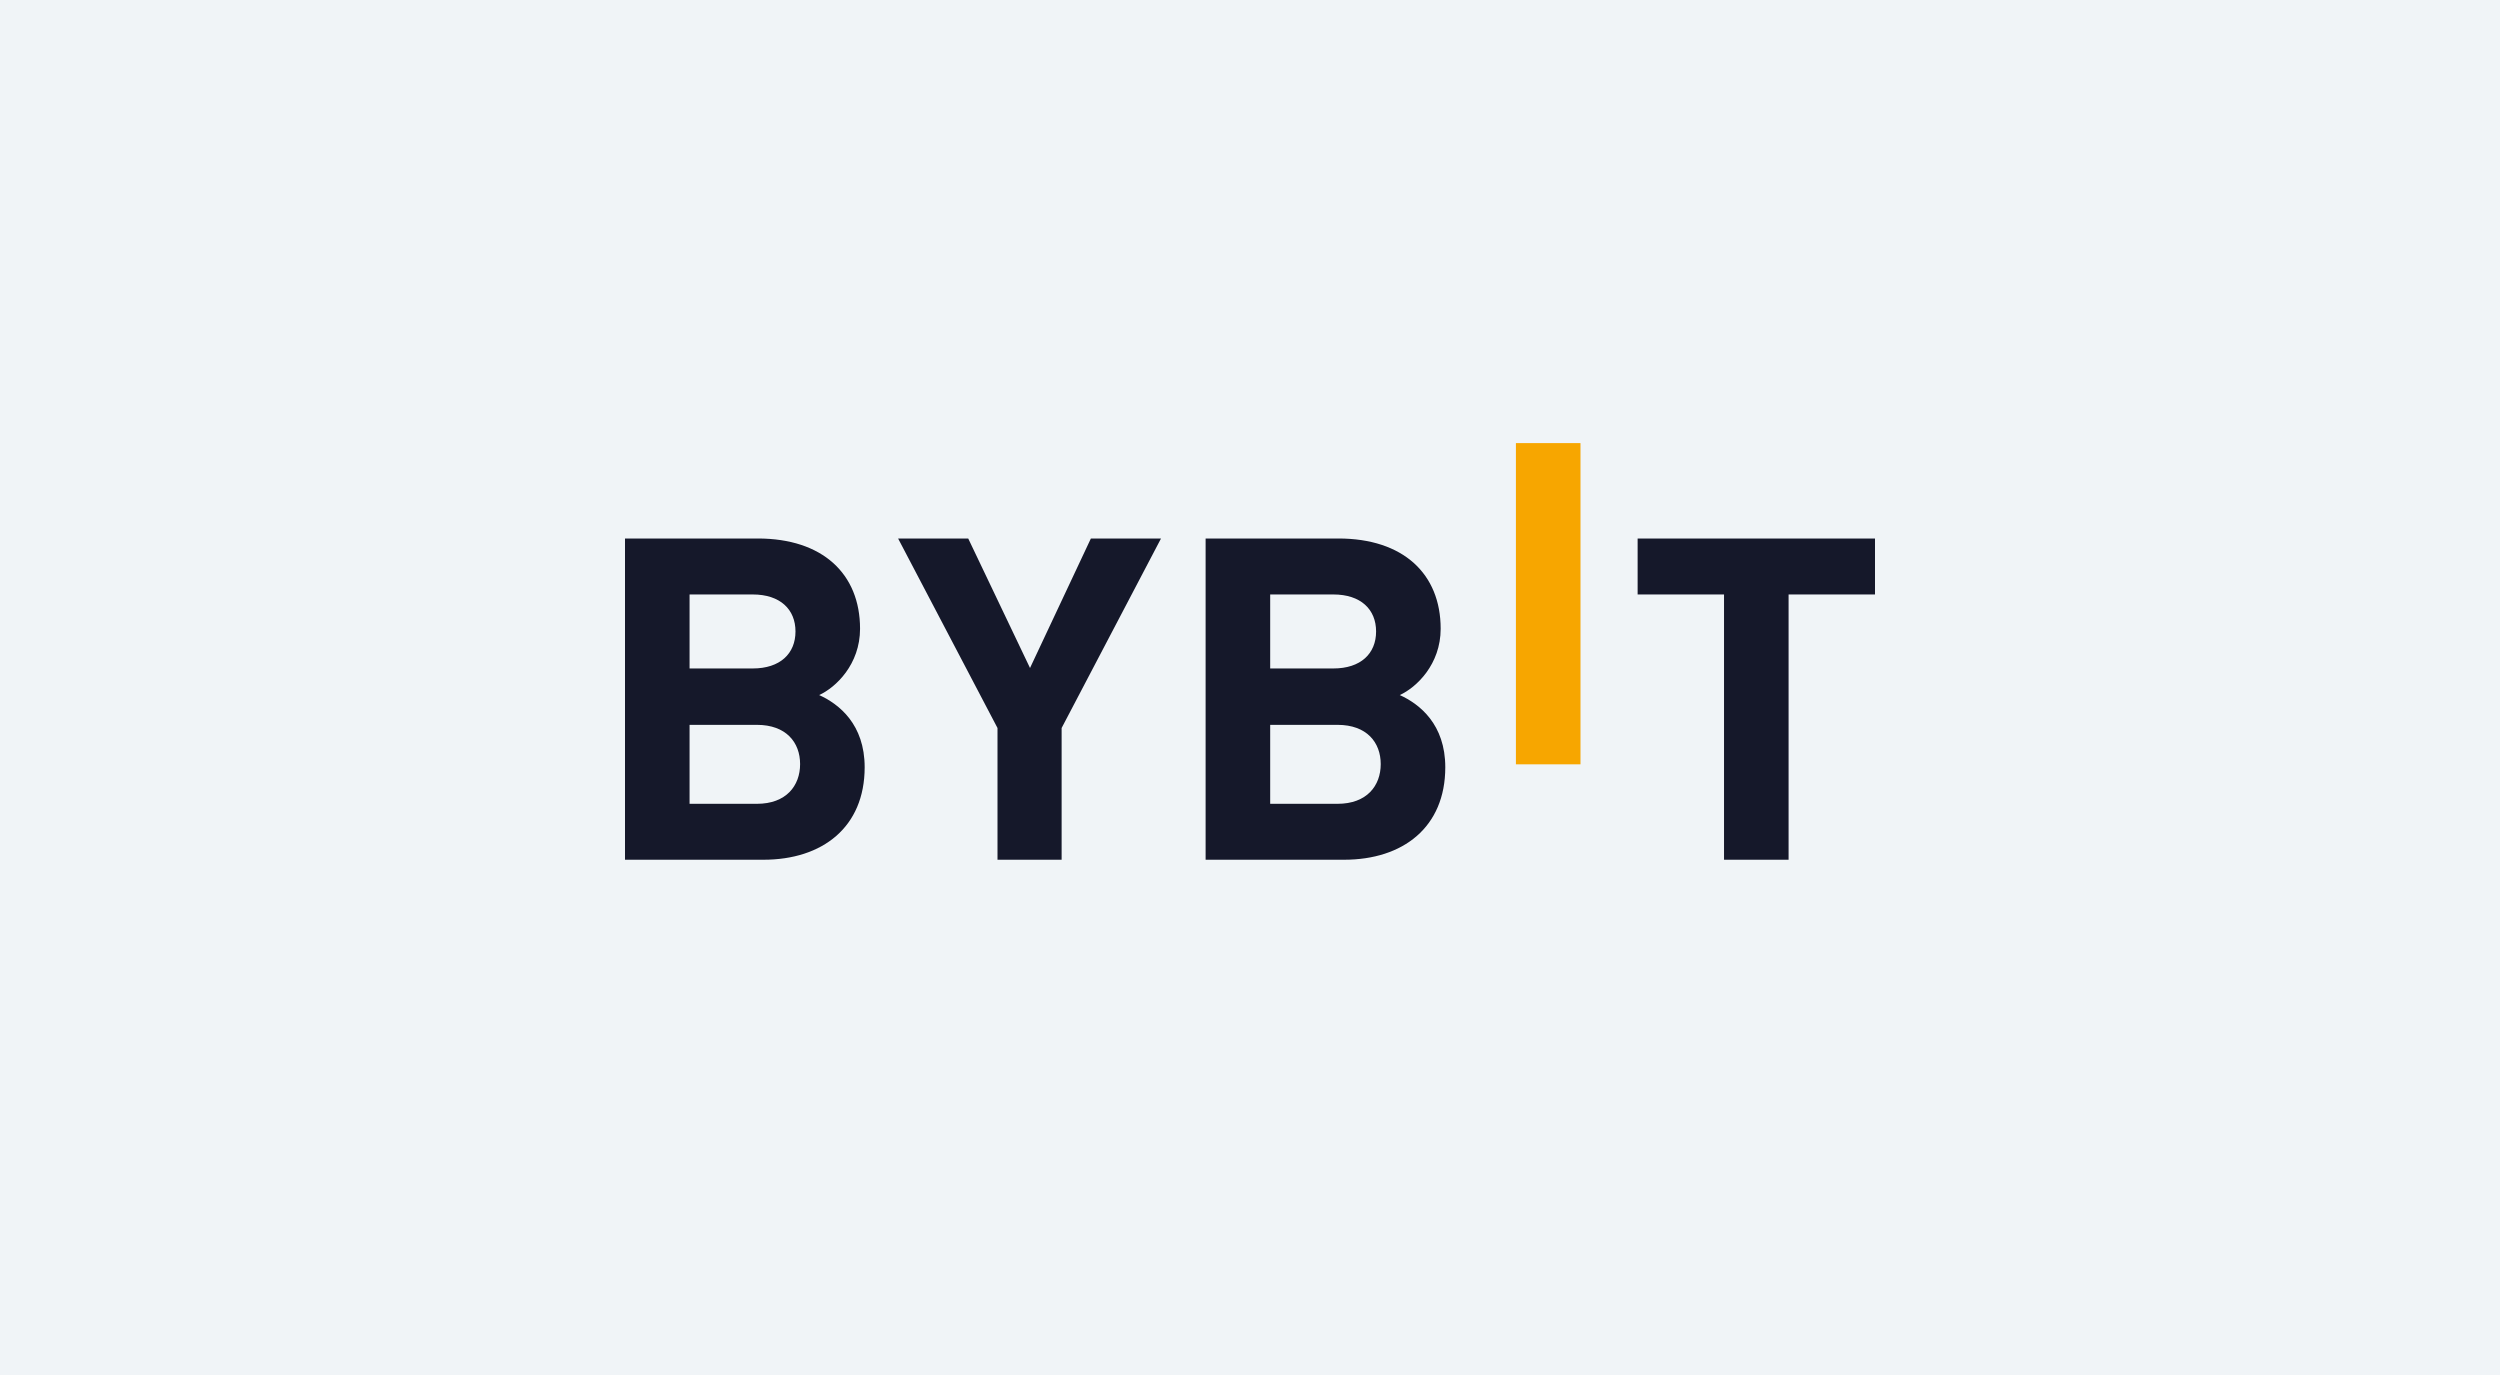
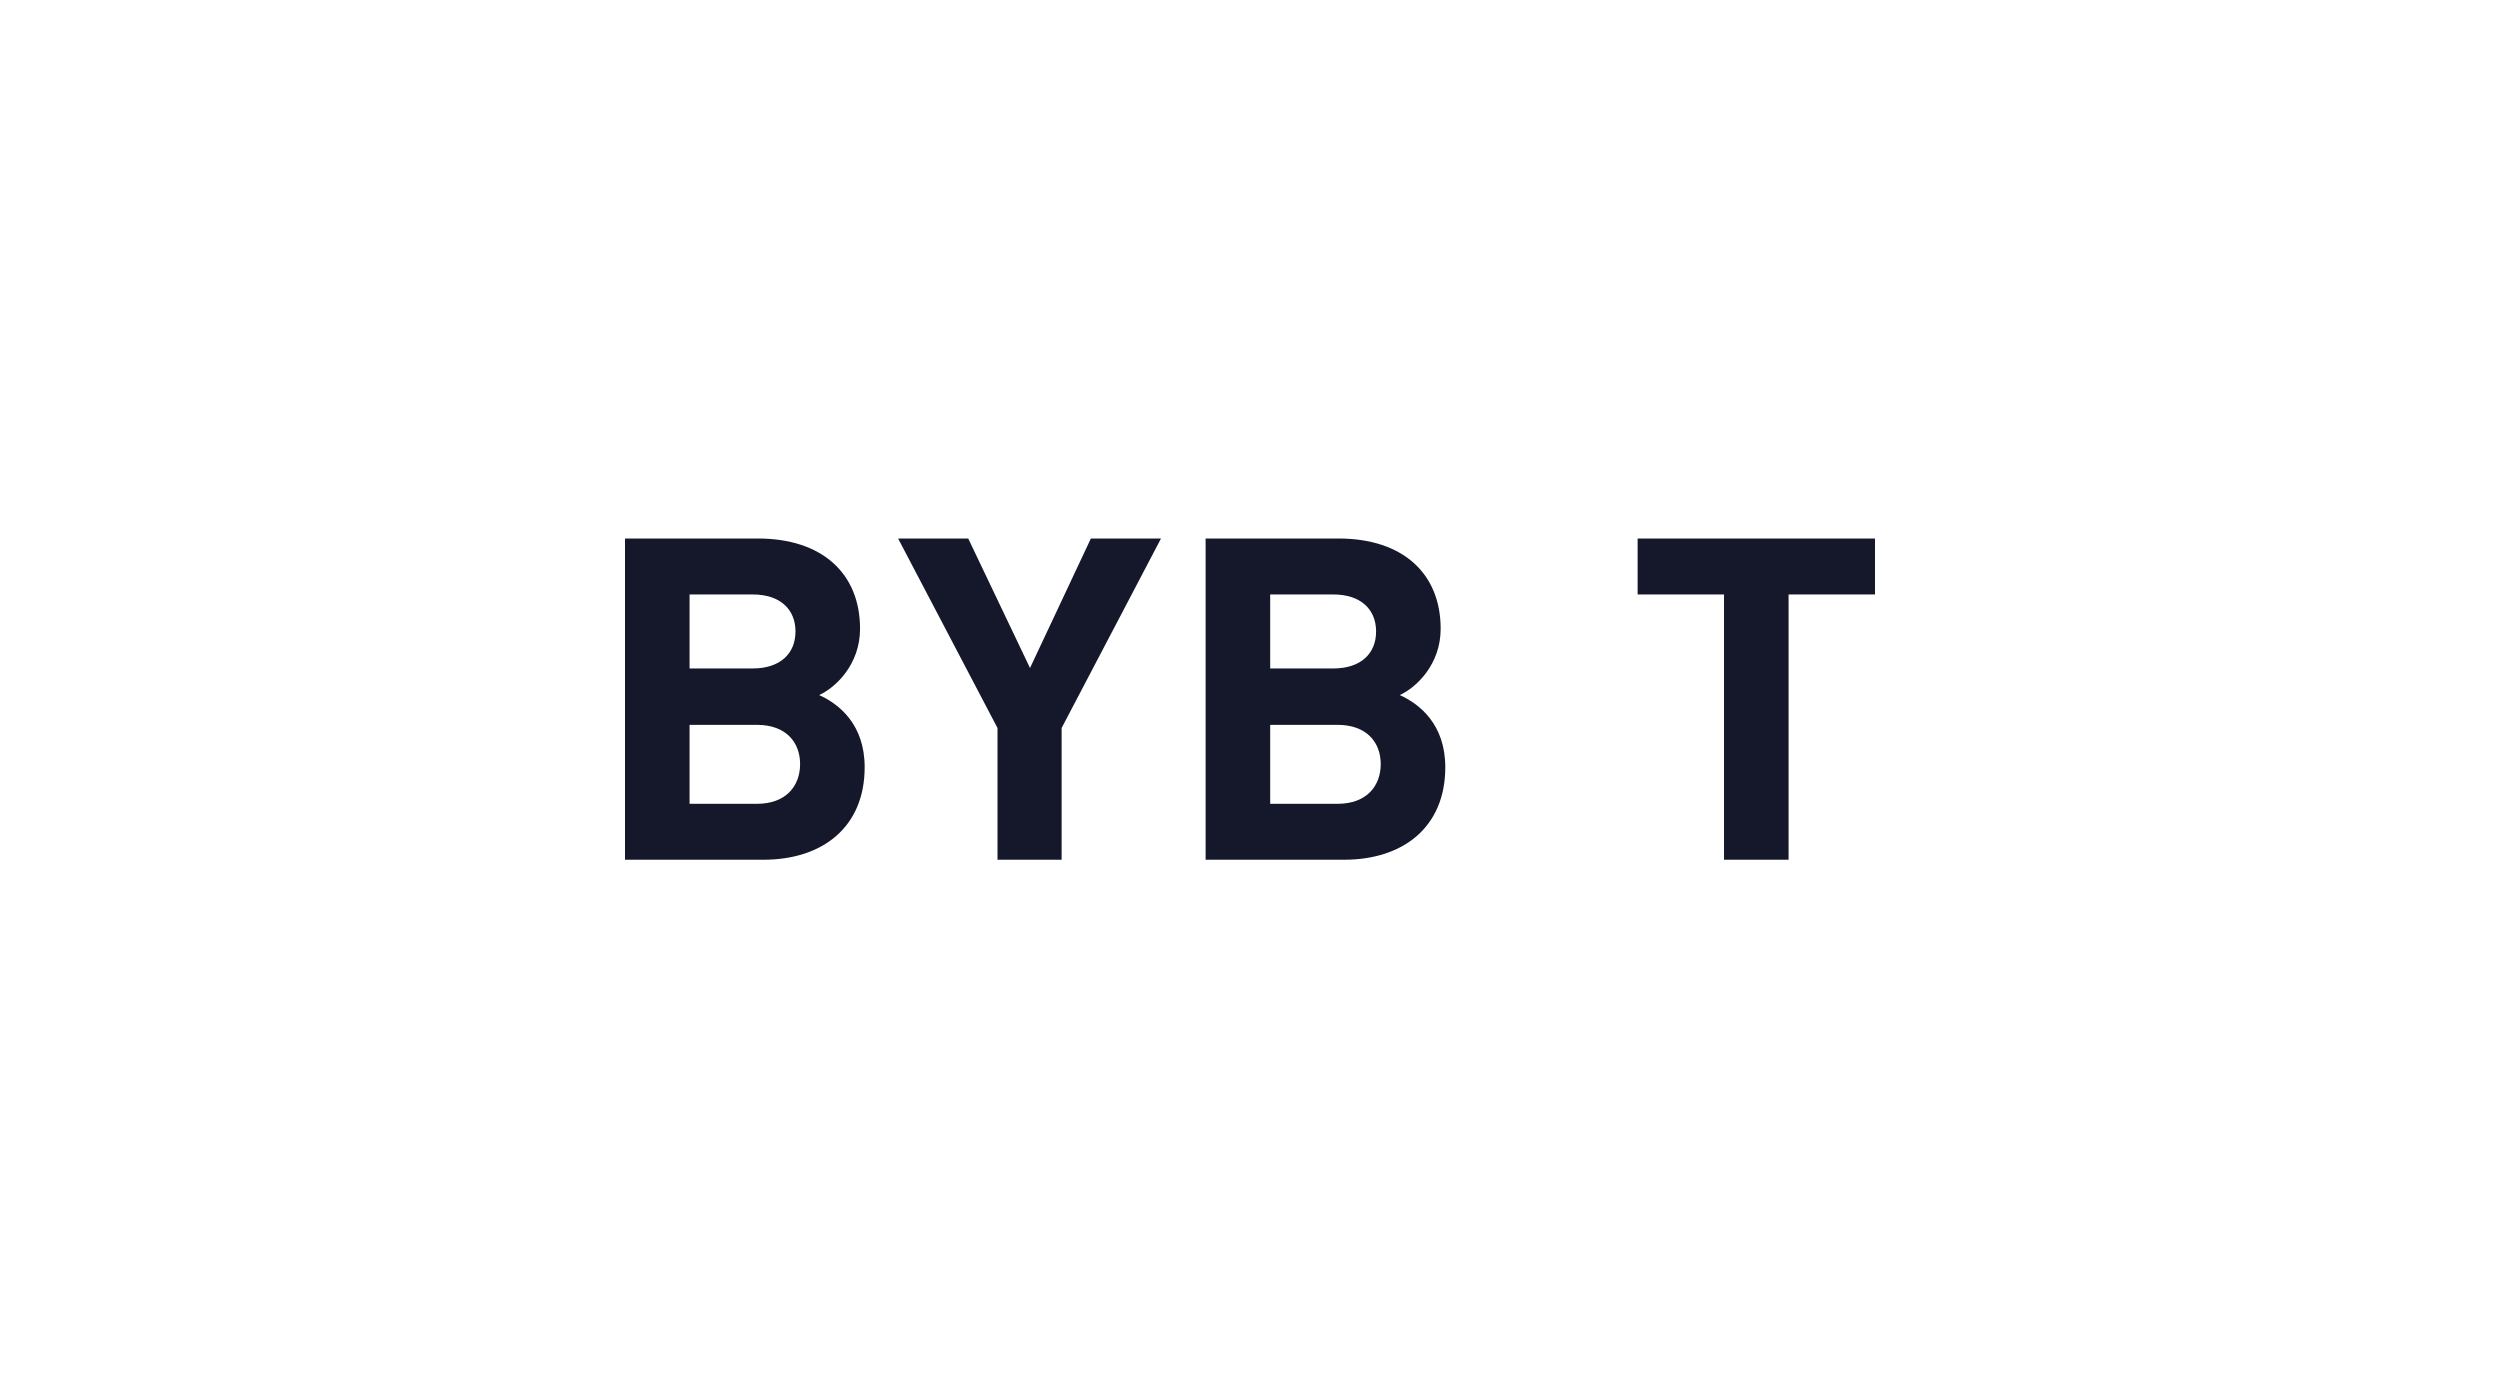
<svg xmlns="http://www.w3.org/2000/svg" width="200" height="110" fill="none">
-   <path fill="#F0F4F7" d="M0 0h200v110H0z" />
-   <path fill="#F7A600" d="M121.273 61.146V35.448h5.166v25.698h-5.166Z" />
  <path fill="#15182A" d="M61.074 68.78H50V43.08h10.628c5.166 0 8.176 2.816 8.176 7.22 0 2.85-1.933 4.692-3.271 5.305 1.597.722 3.64 2.345 3.64 5.776 0 4.799-3.38 7.398-8.1 7.398Zm-.855-21.222h-5.054v5.919h5.054c2.193 0 3.42-1.191 3.42-2.96 0-1.768-1.227-2.96-3.42-2.96Zm.334 10.43h-5.388v6.317h5.389c2.341 0 3.454-1.443 3.454-3.177 0-1.732-1.115-3.14-3.454-3.14ZM84.93 58.24v10.54H79.8V58.24l-7.952-15.159h5.61l4.943 10.359 4.868-10.358h5.61L84.93 58.24ZM107.523 68.78H96.449V43.08h10.629c5.165 0 8.175 2.816 8.175 7.22 0 2.85-1.933 4.692-3.271 5.305 1.597.722 3.641 2.345 3.641 5.776 0 4.799-3.38 7.398-8.1 7.398Zm-.854-21.222h-5.054v5.919h5.054c2.192 0 3.418-1.191 3.418-2.96 0-1.768-1.226-2.96-3.418-2.96Zm.334 10.43h-5.388v6.317h5.388c2.342 0 3.455-1.443 3.455-3.177 0-1.732-1.113-3.14-3.455-3.14ZM143.087 47.558V68.78h-5.165V47.558h-6.912V43.08H150v4.477h-6.913Z" />
</svg>